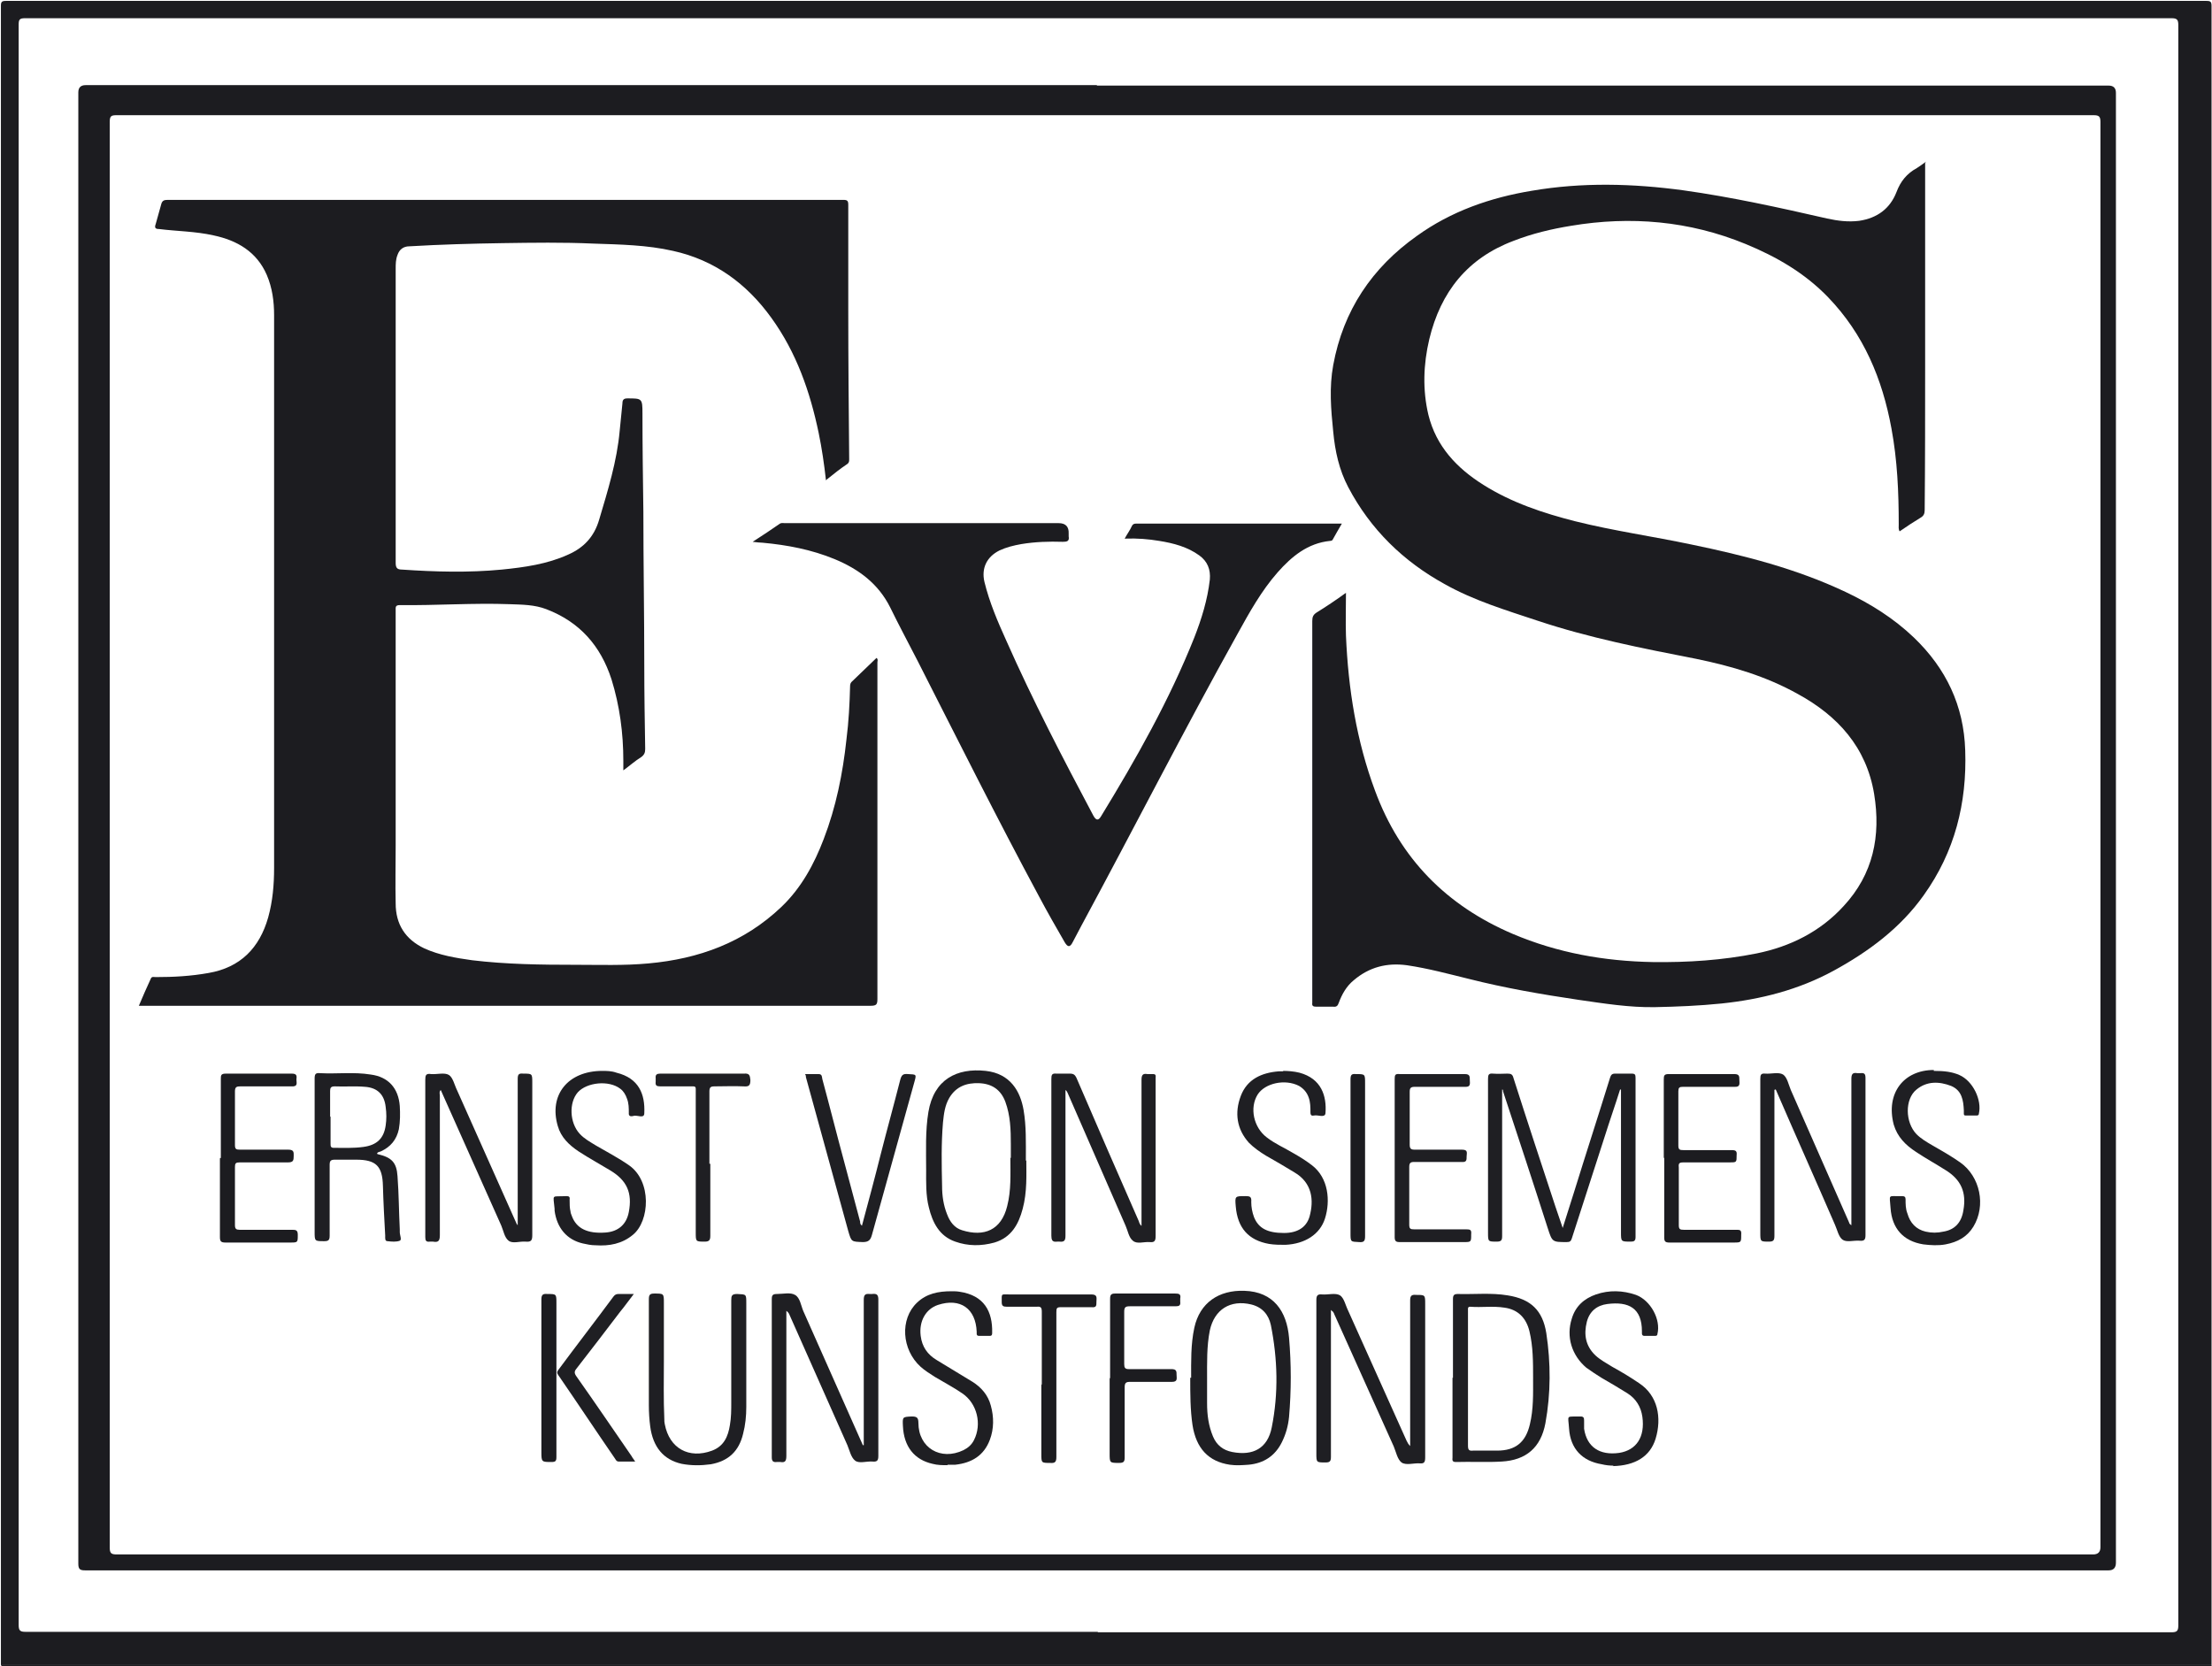
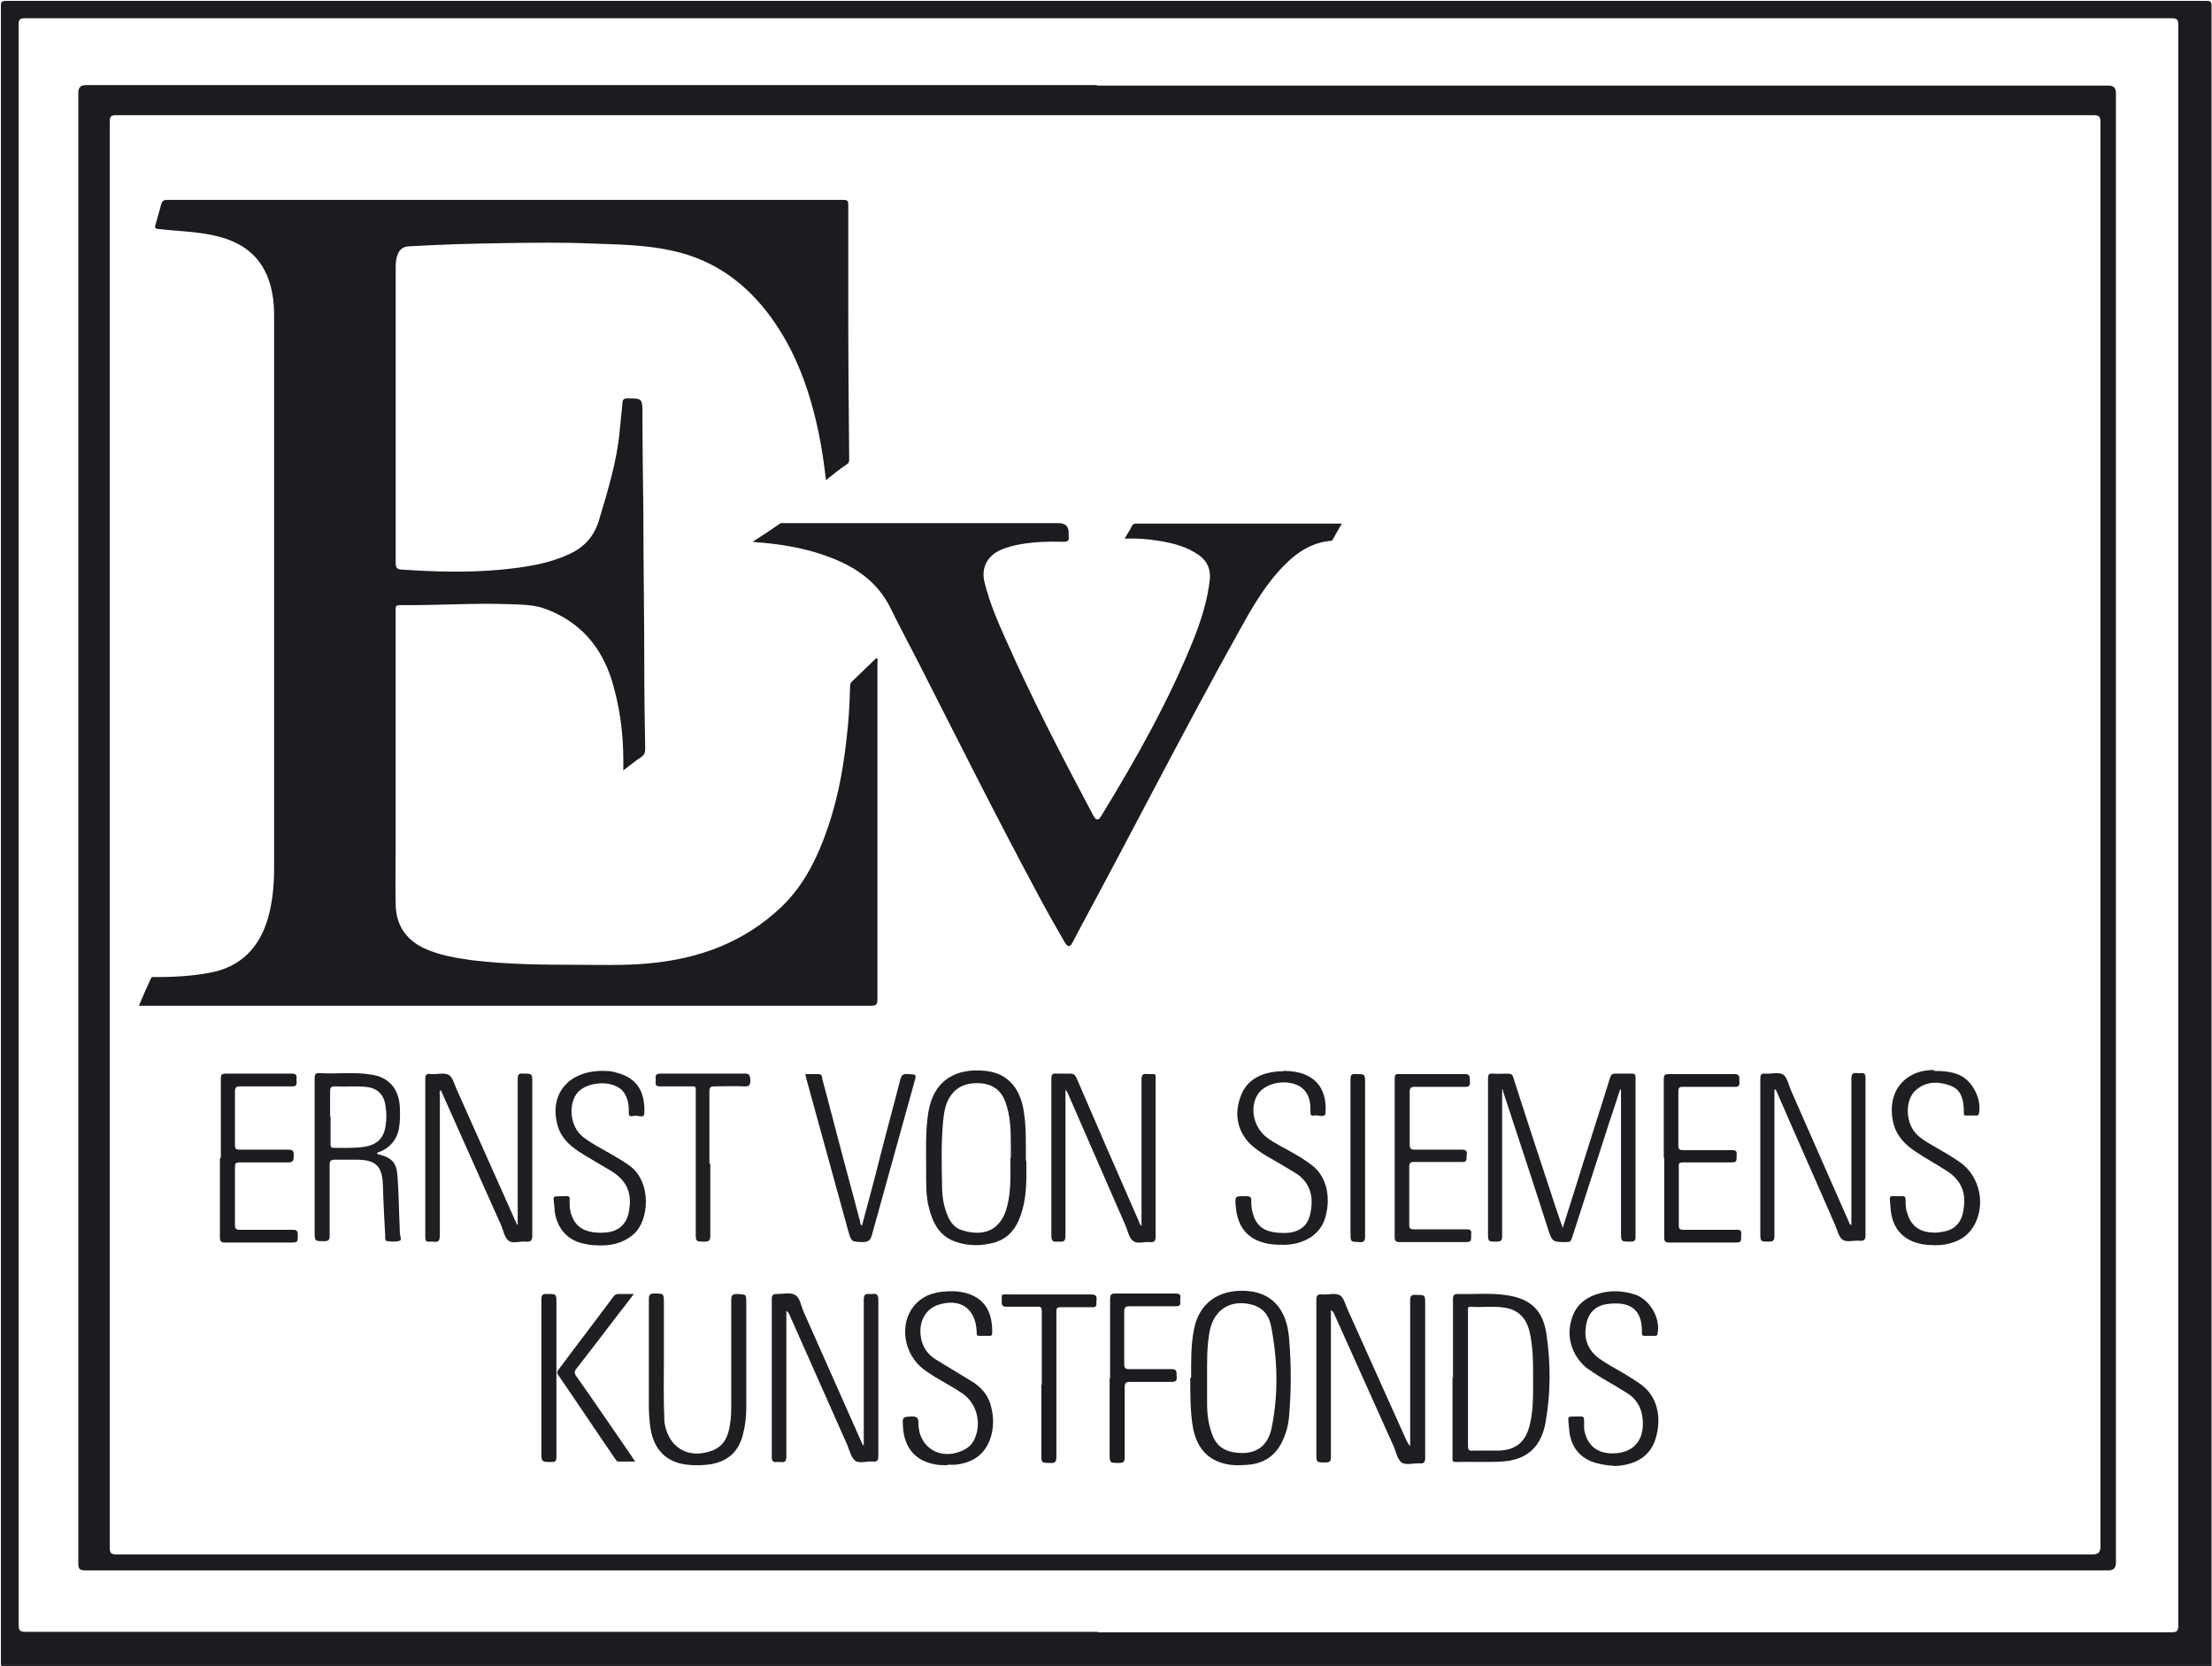
<svg xmlns="http://www.w3.org/2000/svg" version="1.1" viewBox="0 0 485.8 366">
  <defs>
    <style>
      .cls-1 {
        fill: #1f1f23;
      }

      .cls-2 {
        fill: #1c1c20;
      }
    </style>
  </defs>
  <g>
    <g id="Ebene_1">
      <g>
        <path class="cls-2" d="M.2,365.7c0-121.5,0-242.9,0-364.4,0-.9.2-1.1,1.1-1.1,161.1,0,322.2,0,483.3,0,.9,0,1.1.2,1.1,1.1,0,121.5,0,242.9,0,364.4H.2ZM241.1,358.5c78.6,0,157.2,0,235.8,0,1.2,0,1.5-.3,1.5-1.5,0-117.2,0-234.3,0-351.5,0-1.2-.3-1.5-1.5-1.5-157.1,0-314.3,0-471.4,0-1.2,0-1.4.3-1.4,1.4,0,117.2,0,234.3,0,351.5,0,1.2.3,1.5,1.5,1.5,78.5,0,157,0,235.5,0Z" />
        <path class="cls-1" d="M.2,365.7h485.5c0,0,.1.3-.1.2-.3,0-.6,0-1,0-161.1,0-322.2,0-483.3,0-.4,0-.8.3-1.1-.2Z" />
        <path class="cls-2" d="M240.9,18.8c74.1,0,148.1,0,222.2,0q1.6,0,1.6,1.6c0,107.6,0,215.2,0,322.8q0,1.7-1.6,1.7c-148.1,0-296.3,0-444.4,0-1.2,0-1.5-.3-1.5-1.5,0-107.7,0-215.4,0-323.1q0-1.6,1.6-1.6c74,0,148.1,0,222.1,0ZM242.6,341.4c72.4,0,144.7,0,217.1,0q1.6,0,1.6-1.6c0-104.3,0-208.7,0-313,0-1.2-.3-1.5-1.5-1.5-144.7,0-289.5,0-434.2,0-1.2,0-1.5.2-1.5,1.5,0,104.4,0,208.7,0,313.1,0,1.2.3,1.5,1.5,1.5,72.4,0,144.7,0,217.1,0Z" />
        <path class="cls-2" d="M181.4,105.5c-.4-3.6-.9-7-1.6-10.4-1.9-9.1-4.9-17.7-10.4-25.3-5.4-7.5-12.5-12.7-21.6-14.7-5.7-1.3-11.6-1.4-17.5-1.6-6.6-.3-13.3-.2-19.9-.1-6.8.1-13.7.3-20.5.7-1.3,0-2.2.7-2.6,1.9-.4,1-.4,2-.4,3.1,0,21.5,0,43,0,64.5,0,1.1.3,1.5,1.4,1.5,7.3.5,14.6.7,21.9,0,5-.5,10-1.2,14.6-3.3,3.4-1.5,5.7-3.9,6.8-7.7,1.9-6.4,3.9-12.8,4.5-19.5.2-2,.4-4,.6-6,0-.8.3-1.1,1.1-1.1,3.2,0,3.3,0,3.3,3.3,0,7.2.1,14.4.2,21.6,0,11.3.2,22.5.2,33.8,0,6.1.1,12.2.2,18.3,0,.8-.2,1.3-.9,1.8-1.3.8-2.4,1.8-3.9,2.9,0-.8,0-1.5,0-2.1,0-6.1-.8-12.1-2.6-17.9-2.4-7.4-7-12.6-14.3-15.4-2.6-1-5.3-1-8-1.1-8.1-.3-16.1.3-24.2.2-1,0-.9.5-.9,1.1,0,4.8,0,9.7,0,14.5,0,12.4,0,24.9,0,37.3,0,4.2-.1,8.4,0,12.6,0,4.6,2.1,7.9,6.3,9.9,3.3,1.5,6.9,2.1,10.5,2.6,7.5.9,15.1,1,22.6,1,5.4,0,10.7.2,16.1-.3,11.1-1,21-4.6,29.2-12.4,4.4-4.2,7.2-9.4,9.3-14.9,2.7-7,4.2-14.4,5-21.9.5-3.9.7-7.8.8-11.7,0-.4.1-.8.5-1.1,1.8-1.7,3.5-3.4,5.3-5.1.4.3.2.7.2,1,0,20.3,0,40.6,0,60.9,0,4.3,0,8.6,0,13,0,1.2-.2,1.5-1.5,1.5-19.4,0-38.9,0-58.3,0-28.3,0-56.6,0-84.9,0-5.8,0-11.6,0-17.5,0,.9-2.1,1.7-4,2.6-5.9.2-.6.7-.4,1.1-.4,3.9,0,7.7-.2,11.6-.9,7-1.2,11.2-5.5,13.1-12.2,1-3.6,1.3-7.2,1.3-10.9,0-25.2,0-50.3,0-75.5,0-15.3,0-30.6,0-45.9,0-3-.4-6-1.6-8.8-2.2-5.1-6.5-7.6-11.7-8.7-4-.9-8-.9-12-1.4-.8,0-1-.3-.7-1.1.4-1.4.8-2.8,1.2-4.3.2-.8.6-1,1.4-1,6.6,0,13.1,0,19.7,0,16,0,32.1,0,48.1,0,17.7,0,35.4,0,53.1,0,9.2,0,18.3,0,27.5,0,.9,0,1.1.2,1.1,1.1,0,7.8,0,15.5,0,23.3,0,10.8.1,21.7.2,32.5,0,.5,0,.8-.4,1.1-1.5,1-2.9,2.1-4.5,3.4Z" />
-         <path class="cls-2" d="M422.8,35.8c0,3.5,0,6.8,0,10,0,11.5,0,23,0,34.5,0,10.6,0,21.1-.1,31.7,0,.8-.2,1.3-.9,1.7-1.5.9-3,1.9-4.6,3-.3-.5-.2-1-.2-1.5,0-7.1-.3-14.1-1.6-21.1-2-10.9-6.1-20.7-13.9-28.8-5.1-5.3-11.3-8.9-18.1-11.7-12.4-5.1-25.3-6.2-38.4-4-4.3.7-8.5,1.7-12.6,3.3-10.1,3.8-16,11.2-18.5,21.6-1.3,5.5-1.5,11.1-.2,16.6,1.7,6.9,6.2,11.7,12.1,15.4,6.2,3.9,13.1,6.2,20.2,8,8.4,2.1,17,3.3,25.5,5.1,11.6,2.4,23,5.3,33.8,10.4,5.5,2.6,10.6,5.8,15,10,7.1,6.8,11,15,11.3,24.8.4,11.6-2.3,22.3-9.1,31.8-5.1,7.2-12.1,12.4-19.8,16.6-7.7,4.2-16,6.3-24.6,7.2-4.9.5-9.7.7-14.6.8-5.7.1-11.2-.8-16.8-1.6-8.1-1.2-16.2-2.6-24.1-4.6-4.5-1.1-8.9-2.3-13.6-3-4.4-.6-8.3.4-11.7,3.3-1.6,1.3-2.6,3.1-3.3,5-.2.6-.5.9-1.2.8-1.3,0-2.6,0-3.8,0-.6,0-.9-.2-.8-.8,0-.2,0-.4,0-.6,0-27.8,0-55.5,0-83.3,0-.9.2-1.4,1-1.9,2.1-1.3,4.2-2.7,6.4-4.3,0,3.3-.1,6.4,0,9.4.5,11.7,2.3,23.1,6.4,34.1,5.5,14.9,15.7,25.2,30.2,31.4,9.9,4.2,20.1,6,30.8,6.2,7.7.1,15.3-.4,22.8-1.9,7.4-1.5,14-4.8,19.1-10.4,6.5-7,8.2-15.4,6.7-24.6-1.7-10.3-8-17.2-16.8-22-7-3.9-14.5-6.1-22.3-7.7-11.8-2.3-23.5-4.6-34.9-8.4-6.9-2.3-13.9-4.4-20.3-8-9.1-5-16.3-12-21.2-21.3-2-3.8-2.9-7.9-3.3-12.2-.5-4.9-.9-9.7,0-14.6,2.2-12,8.5-21.4,18.4-28.4,7.5-5.4,16.1-8.4,25.2-9.9,11.1-1.9,22.2-1.6,33.3-.1,10.7,1.5,21.1,3.8,31.6,6.2,2.3.5,4.6.8,7,.5,4-.6,6.8-2.7,8.2-6.3.9-2.4,2.3-4.1,4.5-5.3.6-.4,1.2-.8,2-1.4Z" />
        <path class="cls-2" d="M247,118.3c.6-1.1,1.2-1.9,1.6-2.8.3-.6.9-.5,1.3-.5,10.4,0,20.8,0,31.2,0,4.5,0,9,0,13.6,0-.7,1.2-1.4,2.4-2,3.5-.1.2-.3.3-.6.3-4.9.5-8.4,3.4-11.5,6.9-3.6,4.1-6.2,8.8-8.8,13.5-11.8,21.2-22.8,42.8-34.3,64.1-.6,1.2-1.3,2.4-1.9,3.6-.6,1.2-1.1,1.2-1.8,0-1.9-3.3-3.8-6.6-5.6-10-9.2-17.1-17.9-34.5-26.7-51.8-2-3.9-4.1-7.8-6-11.7-2.6-5.2-6.9-8.4-12.2-10.6-5.1-2.1-10.4-3.1-15.8-3.6-.6,0-1.3-.1-2.2-.2,2.2-1.4,4.1-2.7,6-4,.3-.2.7-.1,1.1-.1,19.6,0,39.2,0,58.8,0,.4,0,.9,0,1.3,0q2.3,0,2.2,2.3c0,.2,0,.4,0,.6.2,1.1-.4,1.2-1.3,1.2-3-.1-6.1,0-9.1.5-1.7.3-3.3.7-4.8,1.4-2.8,1.4-4,3.9-3.3,6.9,1.1,4.5,2.9,8.7,4.8,12.9,5.8,13.1,12.4,25.8,19.1,38.4.6,1.1,1.1,1.2,1.7.2,7.7-12.6,15-25.5,20.5-39.3,1.6-4.1,2.9-8.3,3.4-12.7.2-2.2-.5-4-2.3-5.3-2.6-1.9-5.7-2.7-8.8-3.2-2.4-.4-4.8-.6-7.5-.5Z" />
        <path class="cls-1" d="M329.9,239.3v16.4c0,5.3,0,10.6,0,15.8,0,.9-.2,1.2-1.2,1.2-1.9,0-1.9,0-1.9-2,0-11.2,0-22.5,0-33.7,0-.9.1-1.3,1.1-1.2,1.1.1,2.2,0,3.2,0,.8,0,1.1.2,1.3,1,3,9.4,6.1,18.8,9.2,28.2.5,1.5,1,2.9,1.6,4.7.9-2.8,1.7-5.4,2.5-7.9,2.6-8.4,5.3-16.7,7.9-25.1.2-.6.4-.9,1.1-.9,1.2,0,2.4,0,3.6,0,.8,0,.9.2.9,1,0,11.6,0,23.3,0,34.9,0,.9-.4,1-1.1,1-2.1,0-2.1,0-2.1-2.1,0-10.1,0-20.2,0-30.2v-1.1c0,0-.1,0-.2,0-1.1,3.5-2.3,6.9-3.4,10.4-2.4,7.4-4.8,14.9-7.2,22.3-.2.6-.4.8-1.1.8-3.2,0-3.2,0-4.2-3.1-3.2-10-6.5-20-9.8-30,0-.1,0-.3-.1-.4h-.2Z" />
        <path class="cls-1" d="M189.7,317.4v-1.3c0-10.2,0-20.4,0-30.6,0-1.1.3-1.4,1.3-1.3.8.1,1.9-.5,1.9,1.2,0,11.5,0,22.9,0,34.4,0,1-.3,1.3-1.3,1.2-1.3-.1-2.9.5-3.8-.2-.9-.7-1.2-2.2-1.7-3.4-4.2-9.5-8.5-19.1-12.7-28.6-.1-.3-.3-.6-.7-.9,0,.4,0,.8,0,1.2,0,10.2,0,20.4,0,30.6,0,1.1-.2,1.6-1.3,1.4-.3,0-.6,0-.8,0-.8.1-1.1-.2-1.1-1,0-11.6,0-23.2,0-34.8,0-.8.2-1.1,1.1-1.1,1.4,0,3-.4,4,.2,1.1.6,1.3,2.3,1.8,3.5,4.2,9.5,8.5,19.1,12.7,28.6.1.3.3.6.4.9,0,0,.2,0,.3,0Z" />
        <path class="cls-1" d="M292.3,287.7v1.2c0,10.4,0,20.7,0,31.1,0,1-.3,1.2-1.2,1.2-2,0-2,0-2-2,0-11.2,0-22.5,0-33.7,0-1,.3-1.3,1.3-1.2,1.3.1,2.9-.4,3.9.2.9.6,1.2,2.2,1.8,3.4,4.3,9.5,8.5,19,12.8,28.5.2.4.4.8.8,1.2v-1.2c0-10.3,0-20.5,0-30.8,0-1,.3-1.3,1.3-1.2,2,0,2,0,2,2,0,11.2,0,22.5,0,33.7,0,1-.2,1.4-1.2,1.3-1.3-.1-3,.5-4-.2-.9-.7-1.2-2.3-1.7-3.5-4.3-9.6-8.6-19.1-12.9-28.7-.2-.3-.2-.8-.7-1.1Z" />
        <path class="cls-1" d="M113.7,269.2c0-.5,0-1,0-1.5,0-10.2,0-20.5,0-30.7,0-1,.2-1.3,1.2-1.2,2,0,2,0,2,2,0,11.2,0,22.3,0,33.5,0,1.2-.3,1.5-1.5,1.4-1.3-.1-2.8.5-3.7-.2-.9-.7-1.1-2.1-1.6-3.3-4.3-9.6-8.6-19.3-12.9-28.9-.1-.2-.2-.5-.4-.9-.4.4-.2.9-.2,1.3,0,10.2,0,20.4,0,30.6,0,1.3-.4,1.6-1.5,1.4-.2,0-.5,0-.7,0-.8.1-1-.2-1-1,0-3.6,0-7.3,0-10.9,0-7.9,0-15.7,0-23.6,0-1,.1-1.5,1.3-1.3,1.3.1,2.9-.4,3.9.2.9.6,1.2,2.2,1.8,3.4,4.3,9.6,8.5,19.1,12.8,28.7.2.3.2.8.7,1Z" />
        <path class="cls-1" d="M389.7,239.4c0,3.9,0,7.8,0,11.6,0,6.8,0,13.6,0,20.4,0,1-.2,1.3-1.2,1.3-1.9,0-1.9,0-1.9-2,0-11.2,0-22.5,0-33.7,0-.9.1-1.3,1.1-1.2,1.3.1,2.9-.4,3.9.2.9.6,1.2,2.2,1.7,3.4,4.3,9.7,8.5,19.4,12.8,29.1,0,.2.2.4.5.6v-1.2c0-10.3,0-20.6,0-30.9,0-1,.2-1.5,1.3-1.3.2,0,.5,0,.7,0,.9-.1,1.1.2,1.1,1.1,0,4.2,0,8.4,0,12.6,0,7.3,0,14.6,0,21.9,0,1-.3,1.3-1.3,1.2-1.3-.1-2.8.4-3.7-.2-.9-.6-1.2-2.2-1.7-3.3-4.2-9.7-8.5-19.3-12.7-29-.1-.2-.2-.5-.3-.7,0,0-.1,0-.2,0Z" />
        <path class="cls-1" d="M250.7,269.3c0-.5,0-.8,0-1.2,0-10.3,0-20.6,0-30.9,0-1,.2-1.5,1.3-1.3.3,0,.6,0,1,0,.6,0,.9,0,.8.8,0,.2,0,.3,0,.5,0,11.4,0,22.9,0,34.3,0,1.1-.3,1.4-1.3,1.3-1.3-.1-2.8.5-3.7-.3-.9-.7-1.1-2.2-1.6-3.3-4.2-9.7-8.5-19.4-12.7-29.1-.1-.2-.2-.5-.5-.7v1.2c0,10.3,0,20.6,0,30.8,0,1.1-.3,1.4-1.3,1.3-.8-.1-1.8.5-1.8-1.3,0-11.5,0-22.9,0-34.4,0-.9.1-1.3,1.1-1.2,1,0,2,0,3,0,.8,0,1.1.3,1.4.9,4.5,10.5,9.1,21,13.7,31.5.1.3.2.8.7,1.1Z" />
        <path class="cls-1" d="M319.1,302.6c0-5.8,0-11.5,0-17.3,0-.9.3-1.1,1.1-1.1,3.6.1,7.3-.3,10.9.3,5.1.8,7.7,3.3,8.5,8.3,1,6.6,1,13.2-.2,19.8-1,5.3-4.2,8.1-9.6,8.4-3.3.2-6.7,0-10.1.1-.9,0-.7-.6-.7-1,0-5.8,0-11.7,0-17.5ZM336.7,302.6c0-3.4,0-6.9-.8-10.2-.7-2.9-2.5-4.8-5.5-5.2-2.5-.4-5,0-7.5-.2-.6,0-.5.4-.5.8,0,1.1,0,2.2,0,3.4,0,8.8,0,17.5,0,26.3,0,.9.2,1.2,1.1,1.1,1.8,0,3.5,0,5.3,0,4.1,0,6.3-1.9,7.2-5.8.8-3.3.7-6.7.7-10Z" />
        <path class="cls-1" d="M83,253.5c3,.7,4.1,1.8,4.3,4.8.3,3.9.3,7.8.5,11.7,0,.2,0,.4,0,.6,0,.7.5,1.7,0,1.9-.8.3-1.8.2-2.7.1-.6,0-.5-.7-.5-1.2-.2-3.6-.4-7.3-.5-10.9-.1-4.4-1.5-5.8-5.9-5.8-1.5,0-3,0-4.6,0-.9,0-1.2.2-1.2,1.1,0,5.2,0,10.4,0,15.6,0,1-.3,1.2-1.2,1.2-2.1,0-2.1,0-2.1-2.1,0-11.2,0-22.4,0-33.6,0-1,.2-1.3,1.2-1.2,3.7.2,7.4-.3,11.1.3,3.9.5,6.1,3,6.4,6.9.1,1.7.1,3.4-.2,5.1-.5,2.3-1.8,3.9-4,4.9-.3.1-.7.1-.8.5ZM72.6,245.3c0,2,0,3.9,0,5.9,0,.5,0,.9.7.9,2.2,0,4.3.1,6.5-.2,3-.4,4.5-1.9,4.9-4.7.2-1.3.2-2.7,0-4.1-.3-2.7-1.8-4.2-4.5-4.4-2.2-.2-4.5,0-6.7-.1-.8,0-1,.3-1,1,0,1.9,0,3.8,0,5.6Z" />
        <path class="cls-1" d="M225.4,254.9c0,3.1.2,6.9-.8,10.6-.9,3.4-2.5,6.3-6.2,7.4-2.9.8-5.8.8-8.6-.2-3.5-1.2-5-4.2-5.8-7.5-.7-2.7-.6-5.6-.6-8.3,0-4.2-.2-8.5.5-12.7,1.2-7.1,6.2-9.7,12.6-9,5.4.6,7.6,4.5,8.3,8.6.6,3.5.5,7,.5,11.1ZM222,254.3c0-1,0-2,0-3,0-3.2-.1-6.3-1.2-9.3-1-2.7-3-4-5.8-4.1-2.7-.1-5,.7-6.5,3.2-1,1.7-1.2,3.5-1.4,5.4-.4,4.7-.3,9.3-.2,14,0,2.1.3,4.2,1.1,6.2.6,1.6,1.6,3,3.3,3.5,4.8,1.5,8.6,0,9.9-5.3.9-3.5.7-7.1.7-10.6Z" />
        <path class="cls-1" d="M261.6,302.6c0-3.5-.1-7.3.7-11,1.2-5.5,5.4-8.3,11-8.1,6.4.2,9.3,4.5,9.8,10.3.5,5.8.5,11.6,0,17.4-.2,2-.7,3.8-1.6,5.6-1.5,3-4,4.6-7.3,4.9-1.4.1-2.7.2-4.1,0-4.7-.7-7.4-3.6-8.2-8.7-.5-3.4-.5-6.8-.5-10.4ZM265.1,302.9c0,1.8,0,3.5,0,5.3,0,2.5.3,4.9,1.3,7.3.8,1.9,2.2,3,4.2,3.4,4.6.9,7.8-.8,8.7-5.4,1.5-7.5,1.3-15-.2-22.5-.5-2.3-1.9-3.9-4.3-4.5-4.6-1.1-8.1,1.1-9.1,5.7-.7,3.5-.6,7.1-.6,10.7Z" />
        <path class="cls-1" d="M145.8,299.3c0,3.6-.1,8,.1,12.4,0,.4,0,.7.1,1.1,1,5.3,5.3,7.7,10.4,5.8,2.6-1,3.5-3.1,3.9-5.6.3-1.7.3-3.3.3-5,0-7.5,0-15,0-22.4,0-1,.1-1.4,1.3-1.4,2,.1,2,0,2,2,0,7.6,0,15.2,0,22.8,0,2-.2,4-.7,5.9-.9,3.8-3.2,6-7.1,6.7-2.2.3-4.3.3-6.4-.1-4-.9-6.3-3.7-6.9-8.2-.2-1.5-.3-3.1-.3-4.7,0-7.7,0-15.4,0-23.2,0-1,.2-1.3,1.2-1.3,2.1,0,2.1,0,2.1,2.1,0,4.1,0,8.2,0,13.1Z" />
        <path class="cls-1" d="M132.2,235.2c1,0,2.1,0,3.2.4,4.9,1.2,6.3,4.7,6.1,8.9,0,1.3-1.6.3-2.4.6-.4.1-1.1.2-1-.7,0-1,0-2.1-.4-3.1-.3-.9-.8-1.7-1.5-2.2-2.5-1.9-7.3-1.4-9.3.8-2,2.3-1.8,6.7.4,9.1,1,1.1,2.3,1.8,3.6,2.6,2.4,1.4,4.9,2.7,7.2,4.3,5.1,3.5,4.6,12.3.9,15.3-2.4,2-5.2,2.5-8.2,2.3-1,0-1.9-.2-2.8-.4-3.5-.8-5.7-3.4-6.2-7.2,0-.1,0-.2,0-.4-.3-3.4-.8-2.6,2.6-2.8.6,0,.8.2.7.8,0,.9,0,1.8.2,2.6,0,.3.2.7.3,1,1,2.7,3.4,3.9,7.4,3.6,2.8-.2,4.6-1.8,5.1-4.5.8-4.2-.4-6.9-4-9.1-2.3-1.4-4.7-2.7-7-4.2-2.1-1.4-3.9-3.1-4.6-5.6-2-6.8,2.2-12.1,9.8-12.1Z" />
        <path class="cls-1" d="M281.7,235.2c1.2,0,2.5.1,3.7.4,4.8,1.3,6,5.1,5.7,8.9-.1,1.1-1.7.3-2.5.5-.5.1-.8,0-.8-.7,0-1.1,0-2.2-.4-3.3-.4-1.1-1.1-1.9-2.1-2.5-3.1-1.6-7.5-.6-9.1,1.9-1.8,2.9-.9,7.2,2,9.4,1.8,1.4,3.9,2.3,5.9,3.5,1.4.8,2.7,1.6,4,2.6,3.7,2.8,4.1,7.9,2.9,11.7-1.1,3.5-4.4,5.6-8.7,5.8-1.2,0-2.4,0-3.6-.2-4.5-.8-6.9-3.5-7.3-8.2-.2-2.3-.2-2.3,2.1-2.3,1,0,1.4.1,1.3,1.3,0,1.1.2,2.2.6,3.3,1,2.5,3,3.5,6.6,3.5,2.9,0,4.9-1.2,5.6-3.6,1-3.6.6-7.4-3.3-9.7-2.1-1.3-4.2-2.5-6.3-3.7-1.3-.8-2.6-1.7-3.7-2.8-2.7-3-3.2-6.6-1.8-10.3,1.4-3.7,4.6-5.1,8.3-5.4.4,0,.7,0,1.1,0Z" />
        <path class="cls-1" d="M354.4,321.9c-.9,0-1.8-.1-2.6-.3-4.3-.7-6.9-3.4-7.2-7.8-.2-3.2-.8-2.6,2.5-2.7.7,0,.8.3.8.9,0,.6,0,1.2,0,1.8.6,4,3.4,5.9,7.7,5.3,3.8-.6,5.7-3.5,5.1-7.9-.3-2.2-1.4-4-3.3-5.2-1.9-1.2-3.8-2.3-5.7-3.4-1.1-.7-2.2-1.4-3.3-2.2-3.2-2.7-4.5-6.8-3.2-10.8.8-2.7,2.7-4.4,5.3-5.3,2.9-1,5.9-.9,8.8.1,3.2,1.2,5.5,5.4,4.7,8.6,0,.3-.2.4-.5.4-.8,0-1.6,0-2.4,0-.3,0-.5-.2-.5-.5,0-.2,0-.3,0-.5,0-5.1-2.9-6.6-7.6-6-2.3.3-3.9,1.6-4.5,3.9-.7,2.8-.3,5.3,1.9,7.4,1.1,1,2.4,1.7,3.7,2.5,2,1.1,4,2.3,5.9,3.6,4.1,2.7,5,7.6,3.6,12.2-1.2,3.9-4.5,5.9-9.4,6Z" />
        <path class="cls-1" d="M208.1,321.8c-1.1,0-2.2,0-3.3-.3-4-.9-6.3-3.8-6.5-8.3-.1-2-.1-2,1.9-2.1,1.1,0,1.5.2,1.5,1.4,0,5.5,4.9,8.4,9.9,6,1-.5,1.8-1.2,2.3-2.2,1.8-3.5.7-8.1-2.6-10.3-1.9-1.3-4-2.4-6-3.6-1.1-.7-2.2-1.4-3.1-2.2-4.2-3.8-4.6-10.5-.8-14.1,2.1-2,4.7-2.5,7.5-2.5.6,0,1.2,0,1.8.1,5.5.8,7.3,4.4,7.2,9,0,.3,0,.7-.5.7-.8,0-1.6,0-2.4,0-.4,0-.5-.2-.5-.5,0-.1,0-.2,0-.4-.2-5.1-3.6-7.5-8.5-5.9-2.7.9-4.2,3.6-3.8,6.8.3,2.4,1.5,4.1,3.5,5.3,2.6,1.6,5.3,3.2,7.9,4.8,1.9,1.2,3.4,2.9,4,5.2.7,2.5.7,5.1-.2,7.5-1.3,3.5-4,5.1-7.6,5.5-.6,0-1.1,0-1.7,0Z" />
        <path class="cls-1" d="M424.7,235.2c2.3,0,4,.2,5.6.9,3,1.3,5,5.5,4.3,8.5,0,.3-.2.4-.5.4-.8,0-1.6,0-2.4,0-.3,0-.4-.1-.4-.4,0-.2,0-.5,0-.7-.1-2.2-.4-4.4-2.8-5.4-2.6-1-5.3-1.1-7.6.8-2.6,2.1-2.5,7.2,0,9.8,1,1,2.2,1.7,3.4,2.4,2.1,1.2,4.2,2.4,6.2,3.8,4.4,3.1,5.7,9.5,2.9,14.1-1.4,2.3-3.5,3.4-6.1,3.9-1.6.3-3.3.2-4.9,0-4.4-.7-6.9-3.5-7.2-8-.2-3.2-.7-2.5,2.5-2.6.6,0,.8.2.8.7,0,1,0,2.1.4,3.1.6,2.1,1.9,3.5,4,4,1.3.3,2.6.3,3.9,0,2.5-.4,4-2,4.4-4.7.7-3.9-.5-6.7-3.9-8.8-2.2-1.4-4.4-2.6-6.5-4-2.3-1.5-4.1-3.3-4.9-6-1.8-6.9,2.2-12,8.8-12Z" />
        <path class="cls-2" d="M48.5,254.3c0-5.8,0-11.5,0-17.3,0-.8,0-1.2,1.1-1.2,4.8,0,9.7,0,14.5,0,1.1,0,1.1.5,1,1.3,0,.7.4,1.6-1.1,1.5-3.7,0-7.4,0-11.2,0-.8,0-1.2.1-1.2,1.1,0,3.9,0,7.8,0,11.8,0,.9.3,1,1.1,1,3.5,0,7,0,10.6,0,1.3,0,1.2.6,1.2,1.4,0,1-.1,1.4-1.3,1.4-3.5,0-7,0-10.6,0-.8,0-1,.2-1,1,0,4.3,0,8.6,0,12.8,0,.8.3,1,1,1,3.9,0,7.8,0,11.6,0,.8,0,1.2.1,1.2,1.1,0,1.7,0,1.7-1.7,1.7-4.7,0-9.4,0-14.2,0-1,0-1.2-.3-1.2-1.2,0-5.8,0-11.5,0-17.3Z" />
        <path class="cls-1" d="M306.3,254.3c0-5.8,0-11.5,0-17.3,0-.9.1-1.2,1.1-1.1,4.8,0,9.5,0,14.3,0,1.1,0,1.1.5,1.1,1.3,0,.7.3,1.6-1.1,1.5-3.7,0-7.4,0-11,0-.9,0-1.1.3-1.1,1.1,0,3.9,0,7.8,0,11.6,0,.9.3,1.1,1.1,1.1,3.5,0,7,0,10.4,0,1.4,0,1,.8,1,1.5,0,.8,0,1.3-1.1,1.2-3.5,0-7,0-10.4,0-.8,0-1.1.2-1.1,1.1,0,4.2,0,8.5,0,12.7,0,.9.3,1,1.1,1,3.8,0,7.6,0,11.4,0,.9,0,1.2.1,1.1,1.1,0,1.7,0,1.7-1.7,1.7-4.7,0-9.4,0-14,0-.8,0-1.1-.2-1.1-1.1,0-5.8,0-11.6,0-17.4Z" />
        <path class="cls-1" d="M176.9,235.9c1,0,2,0,2.9,0,.8,0,.7.7.8,1.1,1.6,5.9,3.1,11.9,4.7,17.8,1.2,4.5,2.4,9,3.6,13.5,0,.3,0,.6.4.9,1.4-5.2,2.8-10.4,4.1-15.6,1.4-5.5,2.9-10.9,4.3-16.4.3-1.1.6-1.4,1.7-1.3,1.9.1,1.9,0,1.4,1.8-3.1,11.2-6.2,22.4-9.3,33.5-.3,1.1-.7,1.6-2,1.6-2.5-.1-2.5,0-3.2-2.4-3.1-11.3-6.2-22.5-9.3-33.8,0-.2,0-.4-.2-.7Z" />
        <path class="cls-2" d="M365.4,254.2c0-5.7,0-11.4,0-17.1,0-.9.1-1.2,1.1-1.2,4.8,0,9.6,0,14.4,0,1.1,0,1.1.5,1.1,1.3,0,.7.3,1.6-1.1,1.5-3.8,0-7.5,0-11.3,0-.8,0-1,.2-1,1,0,4,0,7.9,0,11.9,0,.9.3,1,1.1,1,3.5,0,7,0,10.6,0,.9,0,1.2.2,1.1,1.1,0,1.6,0,1.6-1.6,1.6-3.4,0-6.7,0-10.1,0-.9,0-1.1.2-1,1.1,0,4.2,0,8.5,0,12.7,0,.9.3,1,1.1,1,3.8,0,7.7,0,11.5,0,.8,0,1.2,0,1.1,1.1,0,1.7,0,1.7-1.7,1.7-4.7,0-9.4,0-14.1,0-.9,0-1.1-.3-1.1-1.1,0-5.8,0-11.6,0-17.4Z" />
        <path class="cls-2" d="M243.8,302.6c0-5.8,0-11.5,0-17.3,0-.9.2-1.2,1.1-1.2,4.4,0,8.8,0,13.2,0,.8,0,1.3.1,1.1,1.1,0,.2,0,.5,0,.7.1.8-.2,1-1,1-3.4,0-6.7,0-10.1,0-.9,0-1.2.2-1.2,1.2,0,3.8,0,7.7,0,11.5,0,.8.2,1.1,1,1.1,3.1,0,6.2,0,9.4,0,1.1,0,1.1.5,1.1,1.3,0,.7.3,1.5-1,1.5-3.1,0-6.2,0-9.2,0-.9,0-1.2.2-1.2,1.2,0,5.1,0,10.2,0,15.4,0,.9-.2,1.2-1.2,1.2-2.1,0-2.1,0-2.1-2.1,0-5.5,0-11,0-16.4Z" />
        <path class="cls-1" d="M156,255.6c0,5.3,0,10.5,0,15.8,0,.9-.2,1.3-1.2,1.3-2,0-2,0-2-2,0-10.2,0-20.4,0-30.6,0-1.7.2-1.5-1.6-1.5-2.1,0-4.2,0-6.2,0-.8,0-1.1-.2-1-1,0-.3,0-.6,0-.8-.1-.8.3-1,1-1,5.3,0,10.6,0,15.9,0s1.7,0,2.5,0c1.2-.1,1.3.4,1.4,1.4,0,1.2-.3,1.5-1.5,1.4-2.1-.1-4.2,0-6.4,0-.8,0-1.1.2-1.1,1.1,0,5.3,0,10.6,0,15.9Z" />
        <path class="cls-2" d="M228.8,304c0-5.3,0-10.6,0-15.9,0-.9-.2-1.2-1.1-1.1-2.2,0-4.4,0-6.6,0-.8,0-1.1-.2-1.1-1,0-2-.2-1.7,1.7-1.7,6,0,12,0,18,0,1.4,0,1.1.8,1.1,1.6,0,.9,0,1.3-1.1,1.2-2.2,0-4.5,0-6.7,0-.9,0-1,.2-1,1.1,0,10.6,0,21.2,0,31.8,0,1.1-.3,1.4-1.4,1.3-1.9,0-1.9,0-1.9-2,0-5,0-10.1,0-15.1Z" />
        <path class="cls-1" d="M139.2,284.2c-1.1,1.4-2,2.7-3,3.9-3.2,4.2-6.4,8.4-9.6,12.5-.5.6-.5,1,0,1.7,4.1,5.8,8.1,11.7,12.1,17.5.2.4.5.7.8,1.2-1.3,0-2.4,0-3.6,0-.5,0-.6-.3-.8-.6-4.2-6.1-8.3-12.3-12.5-18.4-.3-.4-.3-.7,0-1.1,4-5.4,8.1-10.7,12.1-16.1.3-.4.6-.6,1.1-.6,1,0,2,0,3.3,0Z" />
        <path class="cls-2" d="M122.2,302.6c0,5.8,0,11.6,0,17.4,0,.9-.2,1.1-1.1,1.1-2.1,0-2.2,0-2.2-2.1,0-11.2,0-22.4,0-33.6,0-1,.3-1.3,1.3-1.2,2,0,2,0,2,2,0,5.5,0,10.9,0,16.4Z" />
        <path class="cls-2" d="M296.6,254.4c0-5.8,0-11.5,0-17.3,0-1,.2-1.3,1.2-1.2,2,0,2,0,2,2,0,11.2,0,22.4,0,33.6,0,1-.2,1.4-1.3,1.3-1.9-.1-1.9,0-1.9-2,0-5.5,0-10.9,0-16.4Z" />
      </g>
    </g>
  </g>
</svg>